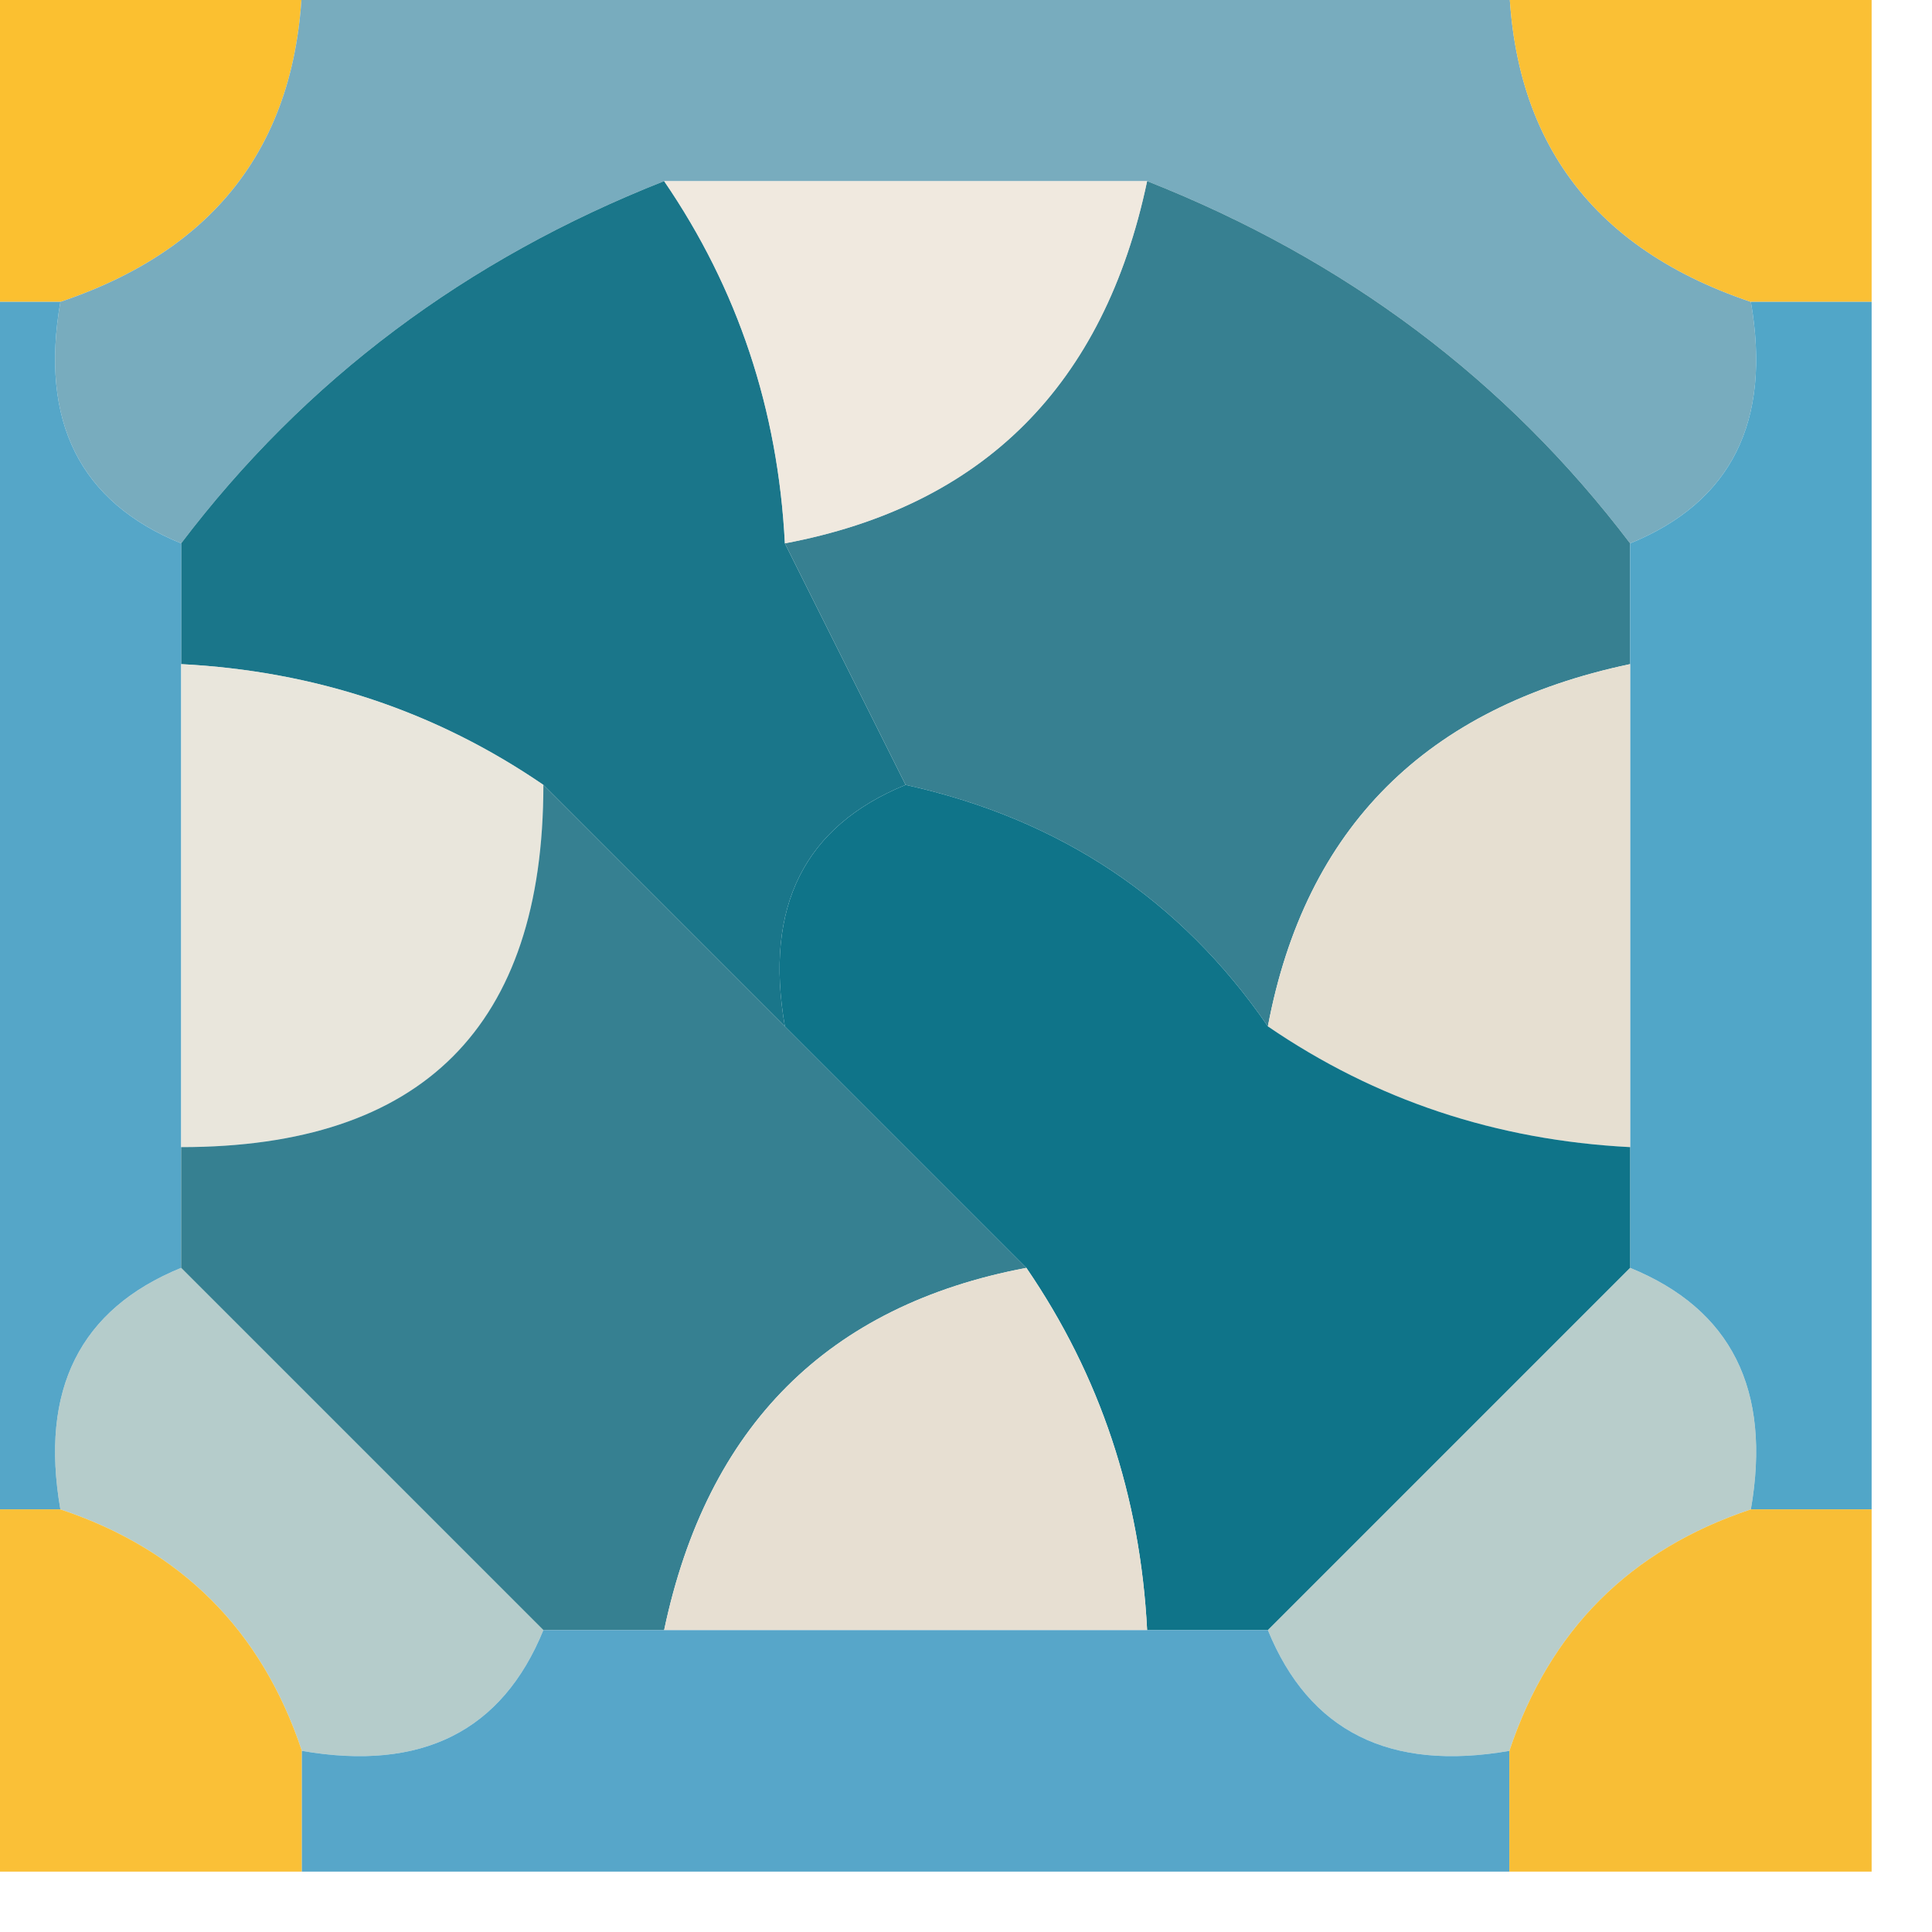
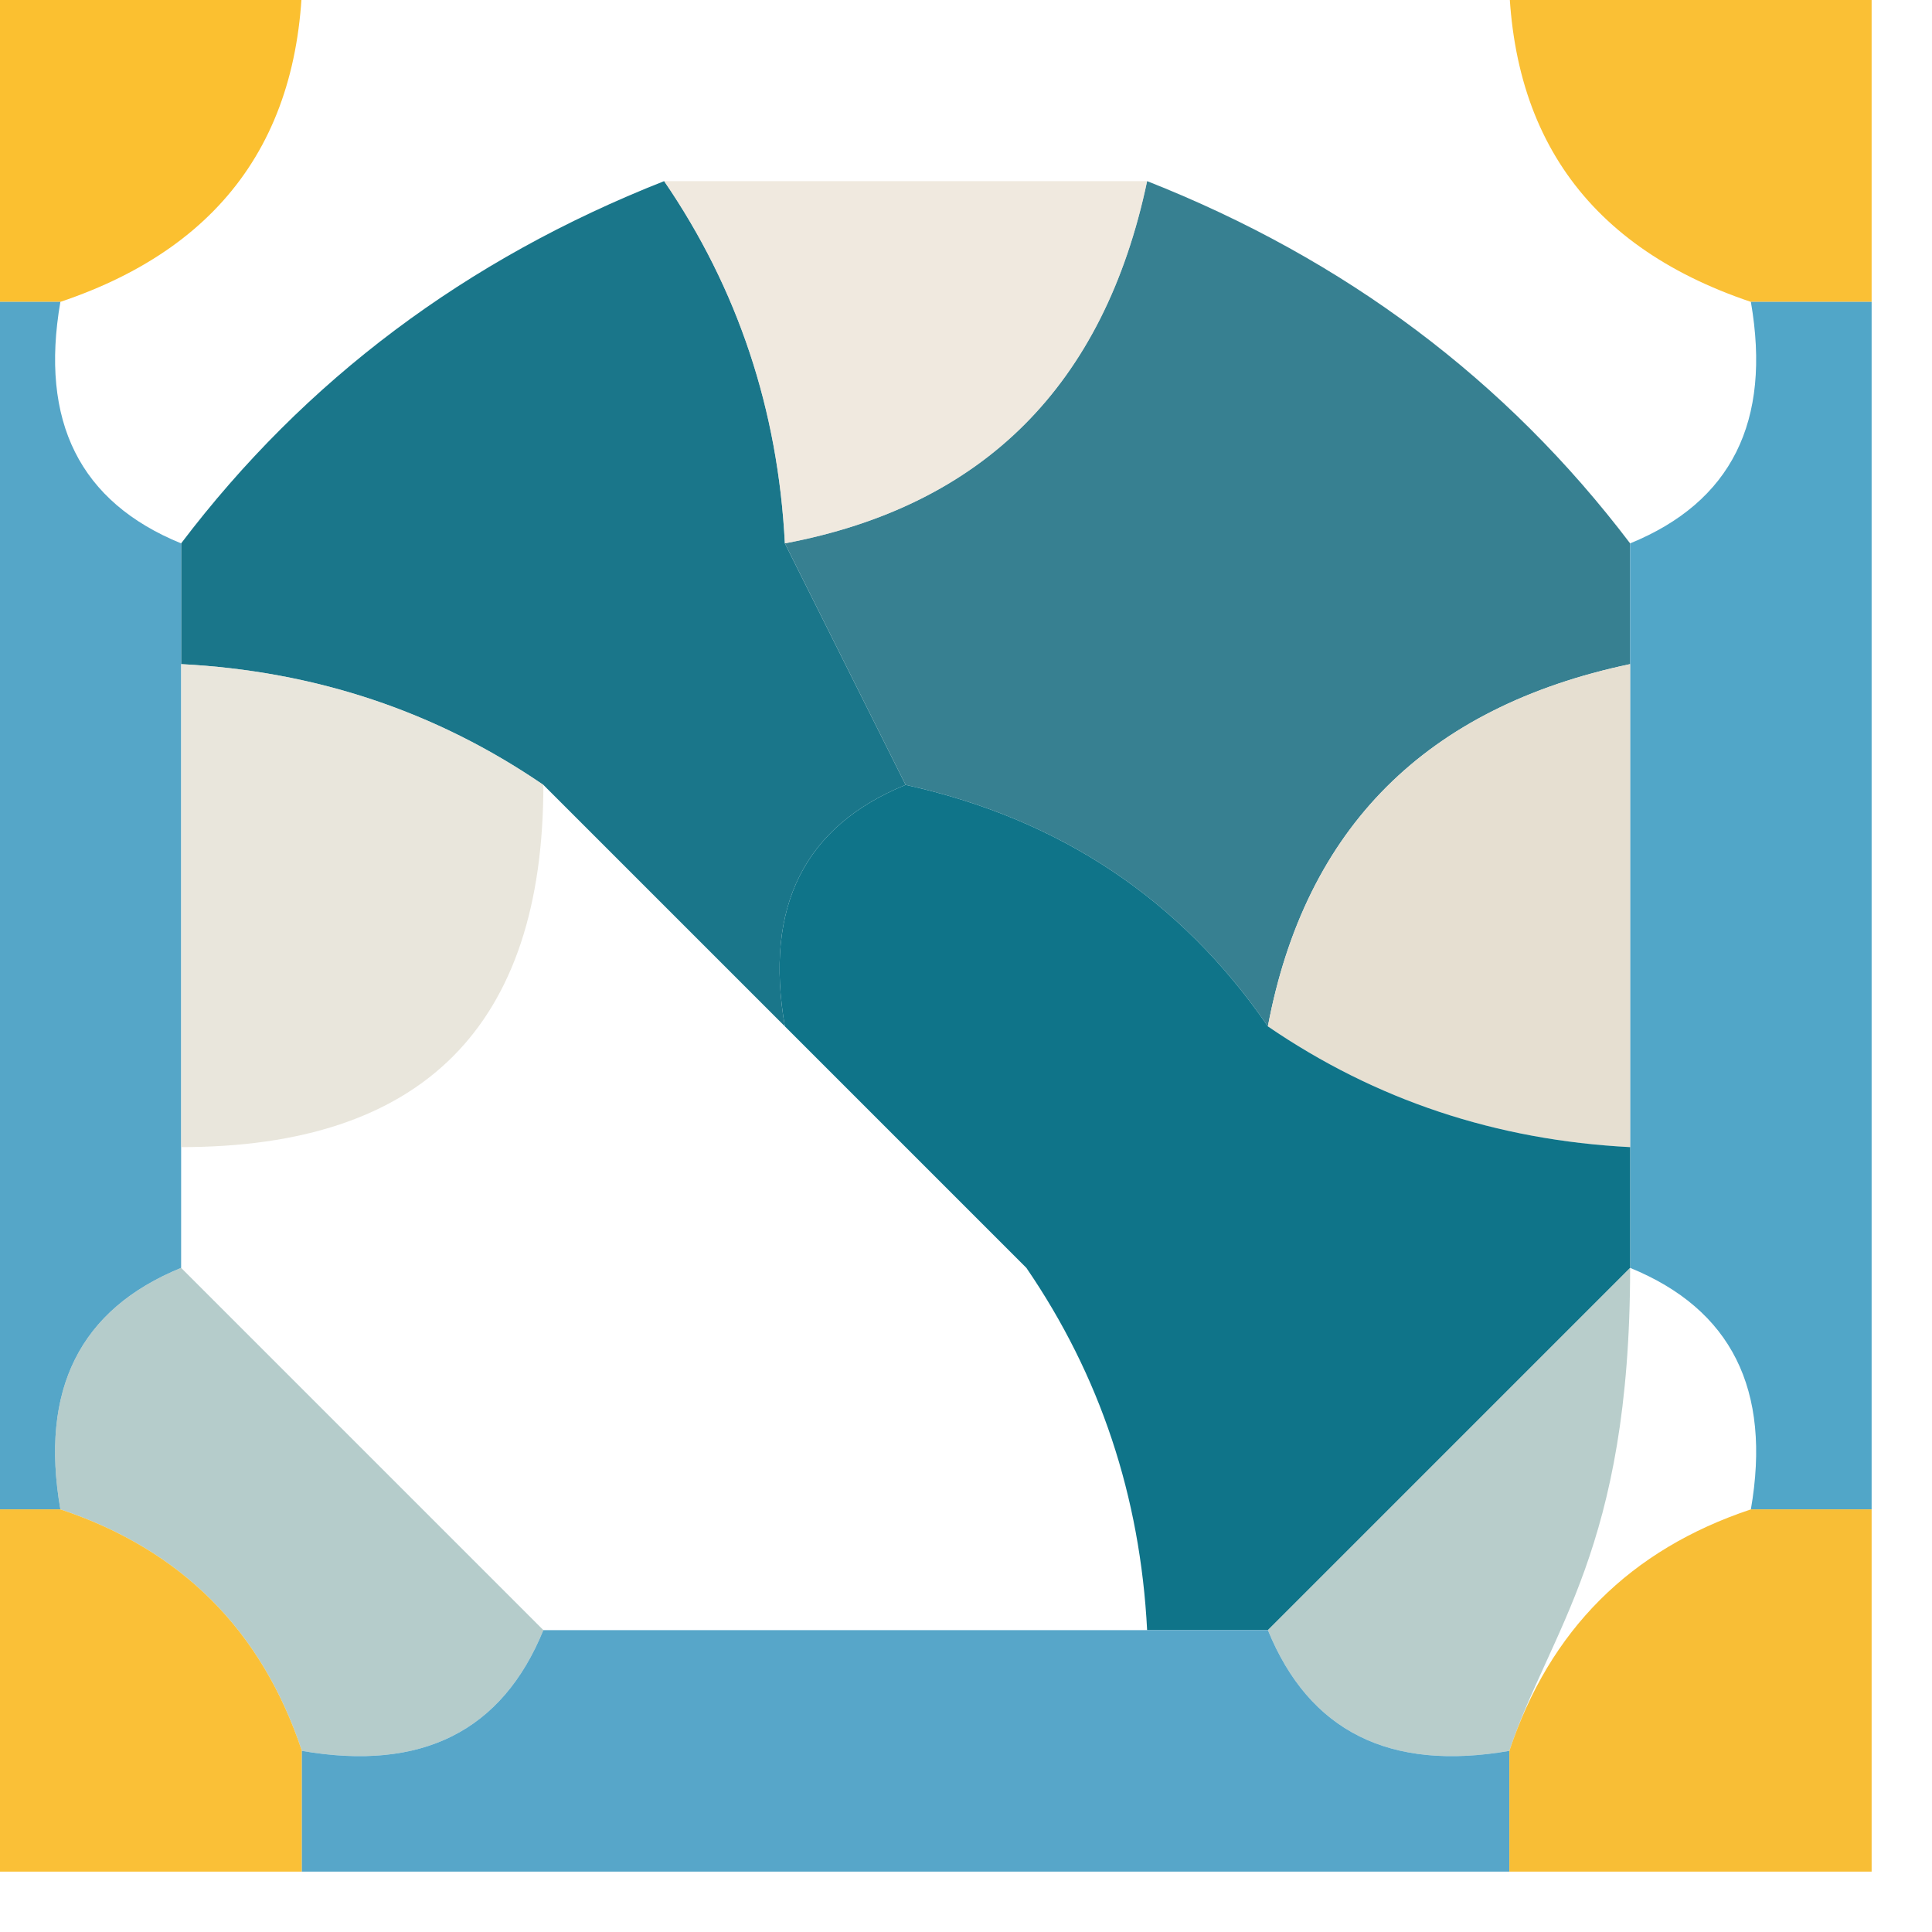
<svg xmlns="http://www.w3.org/2000/svg" version="1.1" width="16px" height="16px" style="shape-rendering:geometricPrecision; text-rendering:geometricPrecision; image-rendering:optimizeQuality; fill-rule:evenodd; clip-rule:evenodd">
  <g>
    <path style="opacity:0.875" fill="#fab713" d="M -0.5,-0.5 C 0.5,-0.5 1.5,-0.5 2.5,-0.5C 2.573,1.027 1.906,2.027 0.5,2.5C 0.167,2.5 -0.167,2.5 -0.5,2.5C -0.5,1.5 -0.5,0.5 -0.5,-0.5 Z" />
  </g>
  <g>
-     <path style="opacity:0.939" fill="#70a7ba" d="M 2.5,-0.5 C 5.833,-0.5 9.167,-0.5 12.5,-0.5C 12.427,1.027 13.094,2.027 14.5,2.5C 14.672,3.492 14.338,4.158 13.5,4.5C 12.474,3.147 11.14,2.147 9.5,1.5C 8.167,1.5 6.833,1.5 5.5,1.5C 3.859,2.147 2.526,3.147 1.5,4.5C 0.662,4.158 0.328,3.492 0.5,2.5C 1.906,2.027 2.573,1.027 2.5,-0.5 Z" />
-   </g>
+     </g>
  <g>
    <path style="opacity:0.871" fill="#f9b618" d="M 12.5,-0.5 C 13.5,-0.5 14.5,-0.5 15.5,-0.5C 15.5,0.5 15.5,1.5 15.5,2.5C 15.167,2.5 14.833,2.5 14.5,2.5C 13.094,2.027 12.427,1.027 12.5,-0.5 Z" />
  </g>
  <g>
    <path style="opacity:0.992" fill="#197589" d="M 5.5,1.5 C 6.11,2.391 6.443,3.391 6.5,4.5C 6.833,5.167 7.167,5.833 7.5,6.5C 6.662,6.842 6.328,7.508 6.5,8.5C 5.833,7.833 5.167,7.167 4.5,6.5C 3.609,5.89 2.609,5.557 1.5,5.5C 1.5,5.167 1.5,4.833 1.5,4.5C 2.526,3.147 3.859,2.147 5.5,1.5 Z" />
  </g>
  <g>
    <path style="opacity:0.993" fill="#378091" d="M 9.5,1.5 C 11.14,2.147 12.474,3.147 13.5,4.5C 13.5,4.833 13.5,5.167 13.5,5.5C 11.81,5.856 10.81,6.856 10.5,8.5C 9.778,7.449 8.778,6.782 7.5,6.5C 7.167,5.833 6.833,5.167 6.5,4.5C 8.144,4.19 9.144,3.19 9.5,1.5 Z" />
  </g>
  <g>
    <path style="opacity:0.712" fill="#ebe1d3" d="M 5.5,1.5 C 6.833,1.5 8.167,1.5 9.5,1.5C 9.144,3.19 8.144,4.19 6.5,4.5C 6.443,3.391 6.11,2.391 5.5,1.5 Z" />
  </g>
  <g>
    <path style="opacity:0.942" fill="#4ca1c5" d="M -0.5,2.5 C -0.167,2.5 0.167,2.5 0.5,2.5C 0.328,3.492 0.662,4.158 1.5,4.5C 1.5,4.833 1.5,5.167 1.5,5.5C 1.5,6.833 1.5,8.167 1.5,9.5C 1.5,9.833 1.5,10.167 1.5,10.5C 0.662,10.842 0.328,11.508 0.5,12.5C 0.167,12.5 -0.167,12.5 -0.5,12.5C -0.5,9.167 -0.5,5.833 -0.5,2.5 Z" />
  </g>
  <g>
    <path style="opacity:0.946" fill="#48a2c5" d="M 14.5,2.5 C 14.833,2.5 15.167,2.5 15.5,2.5C 15.5,5.833 15.5,9.167 15.5,12.5C 15.167,12.5 14.833,12.5 14.5,12.5C 14.672,11.508 14.338,10.842 13.5,10.5C 13.5,10.167 13.5,9.833 13.5,9.5C 13.5,8.167 13.5,6.833 13.5,5.5C 13.5,5.167 13.5,4.833 13.5,4.5C 14.338,4.158 14.672,3.492 14.5,2.5 Z" />
  </g>
  <g>
    <path style="opacity:0.712" fill="#e1dccf" d="M 1.5,5.5 C 2.609,5.557 3.609,5.89 4.5,6.5C 4.5,8.5 3.5,9.5 1.5,9.5C 1.5,8.167 1.5,6.833 1.5,5.5 Z" />
  </g>
  <g>
    <path style="opacity:0.998" fill="#e6dfd1" d="M 13.5,5.5 C 13.5,6.833 13.5,8.167 13.5,9.5C 12.391,9.443 11.391,9.11 10.5,8.5C 10.81,6.856 11.81,5.856 13.5,5.5 Z" />
  </g>
  <g>
-     <path style="opacity:0.992" fill="#357f90" d="M 4.5,6.5 C 5.167,7.167 5.833,7.833 6.5,8.5C 7.167,9.167 7.833,9.833 8.5,10.5C 6.856,10.81 5.856,11.81 5.5,13.5C 5.167,13.5 4.833,13.5 4.5,13.5C 3.5,12.5 2.5,11.5 1.5,10.5C 1.5,10.167 1.5,9.833 1.5,9.5C 3.5,9.5 4.5,8.5 4.5,6.5 Z" />
-   </g>
+     </g>
  <g>
    <path style="opacity:0.992" fill="#0e7388" d="M 7.5,6.5 C 8.778,6.782 9.778,7.449 10.5,8.5C 11.391,9.11 12.391,9.443 13.5,9.5C 13.5,9.833 13.5,10.167 13.5,10.5C 12.5,11.5 11.5,12.5 10.5,13.5C 10.167,13.5 9.833,13.5 9.5,13.5C 9.443,12.391 9.11,11.391 8.5,10.5C 7.833,9.833 7.167,9.167 6.5,8.5C 6.328,7.508 6.662,6.842 7.5,6.5 Z" />
  </g>
  <g>
-     <path style="opacity:0.998" fill="#e7dfd2" d="M 8.5,10.5 C 9.11,11.391 9.443,12.391 9.5,13.5C 8.167,13.5 6.833,13.5 5.5,13.5C 5.856,11.81 6.856,10.81 8.5,10.5 Z" />
-   </g>
+     </g>
  <g>
    <path style="opacity:0.602" fill="#86aca9" d="M 1.5,10.5 C 2.5,11.5 3.5,12.5 4.5,13.5C 4.158,14.338 3.492,14.672 2.5,14.5C 2.167,13.5 1.5,12.833 0.5,12.5C 0.328,11.508 0.662,10.842 1.5,10.5 Z" />
  </g>
  <g>
-     <path style="opacity:0.596" fill="#89aba8" d="M 13.5,10.5 C 14.338,10.842 14.672,11.508 14.5,12.5C 13.5,12.833 12.833,13.5 12.5,14.5C 11.508,14.672 10.842,14.338 10.5,13.5C 11.5,12.5 12.5,11.5 13.5,10.5 Z" />
+     <path style="opacity:0.596" fill="#89aba8" d="M 13.5,10.5 C 13.5,12.833 12.833,13.5 12.5,14.5C 11.508,14.672 10.842,14.338 10.5,13.5C 11.5,12.5 12.5,11.5 13.5,10.5 Z" />
  </g>
  <g>
    <path style="opacity:0.863" fill="#f9b618" d="M -0.5,12.5 C -0.167,12.5 0.167,12.5 0.5,12.5C 1.5,12.833 2.167,13.5 2.5,14.5C 2.5,14.833 2.5,15.167 2.5,15.5C 1.5,15.5 0.5,15.5 -0.5,15.5C -0.5,14.5 -0.5,13.5 -0.5,12.5 Z" />
  </g>
  <g>
    <path style="opacity:0.938" fill="#4da1c6" d="M 4.5,13.5 C 4.833,13.5 5.167,13.5 5.5,13.5C 6.833,13.5 8.167,13.5 9.5,13.5C 9.833,13.5 10.167,13.5 10.5,13.5C 10.842,14.338 11.508,14.672 12.5,14.5C 12.5,14.833 12.5,15.167 12.5,15.5C 9.167,15.5 5.833,15.5 2.5,15.5C 2.5,15.167 2.5,14.833 2.5,14.5C 3.492,14.672 4.158,14.338 4.5,13.5 Z" />
  </g>
  <g>
    <path style="opacity:0.875" fill="#f7b51a" d="M 14.5,12.5 C 14.833,12.5 15.167,12.5 15.5,12.5C 15.5,13.5 15.5,14.5 15.5,15.5C 14.5,15.5 13.5,15.5 12.5,15.5C 12.5,15.167 12.5,14.833 12.5,14.5C 12.833,13.5 13.5,12.833 14.5,12.5 Z" />
  </g>
</svg>